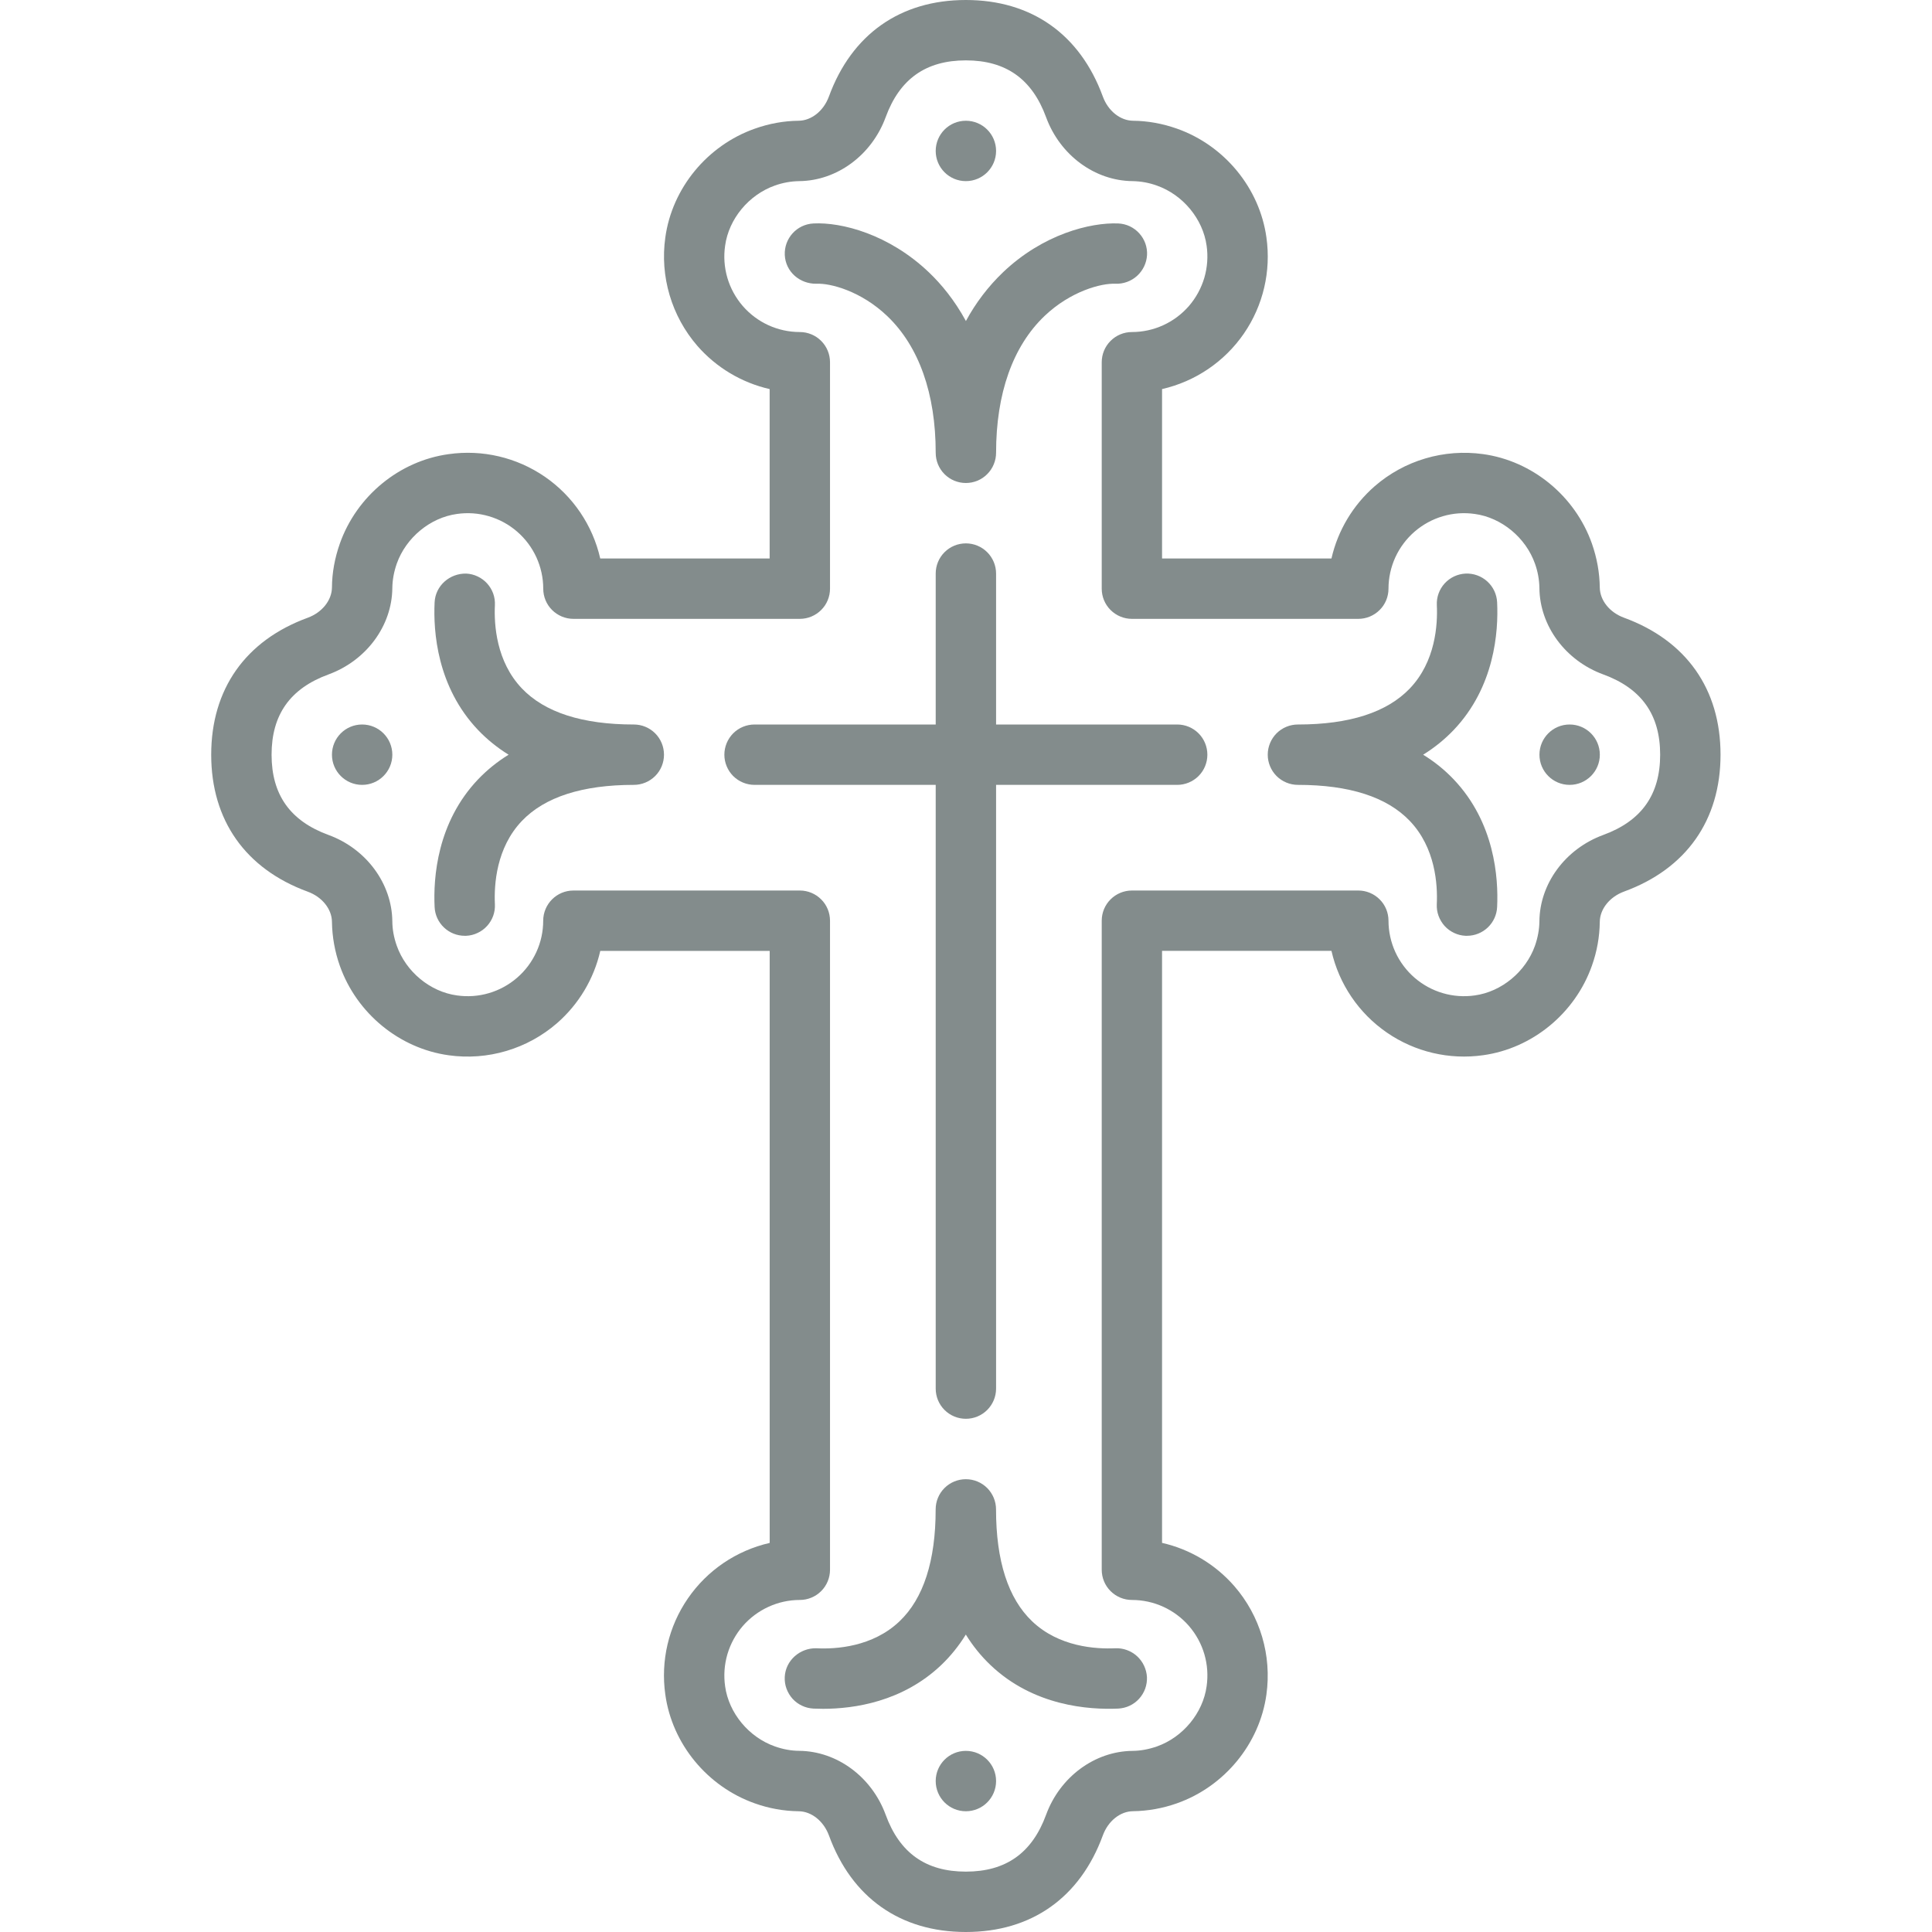
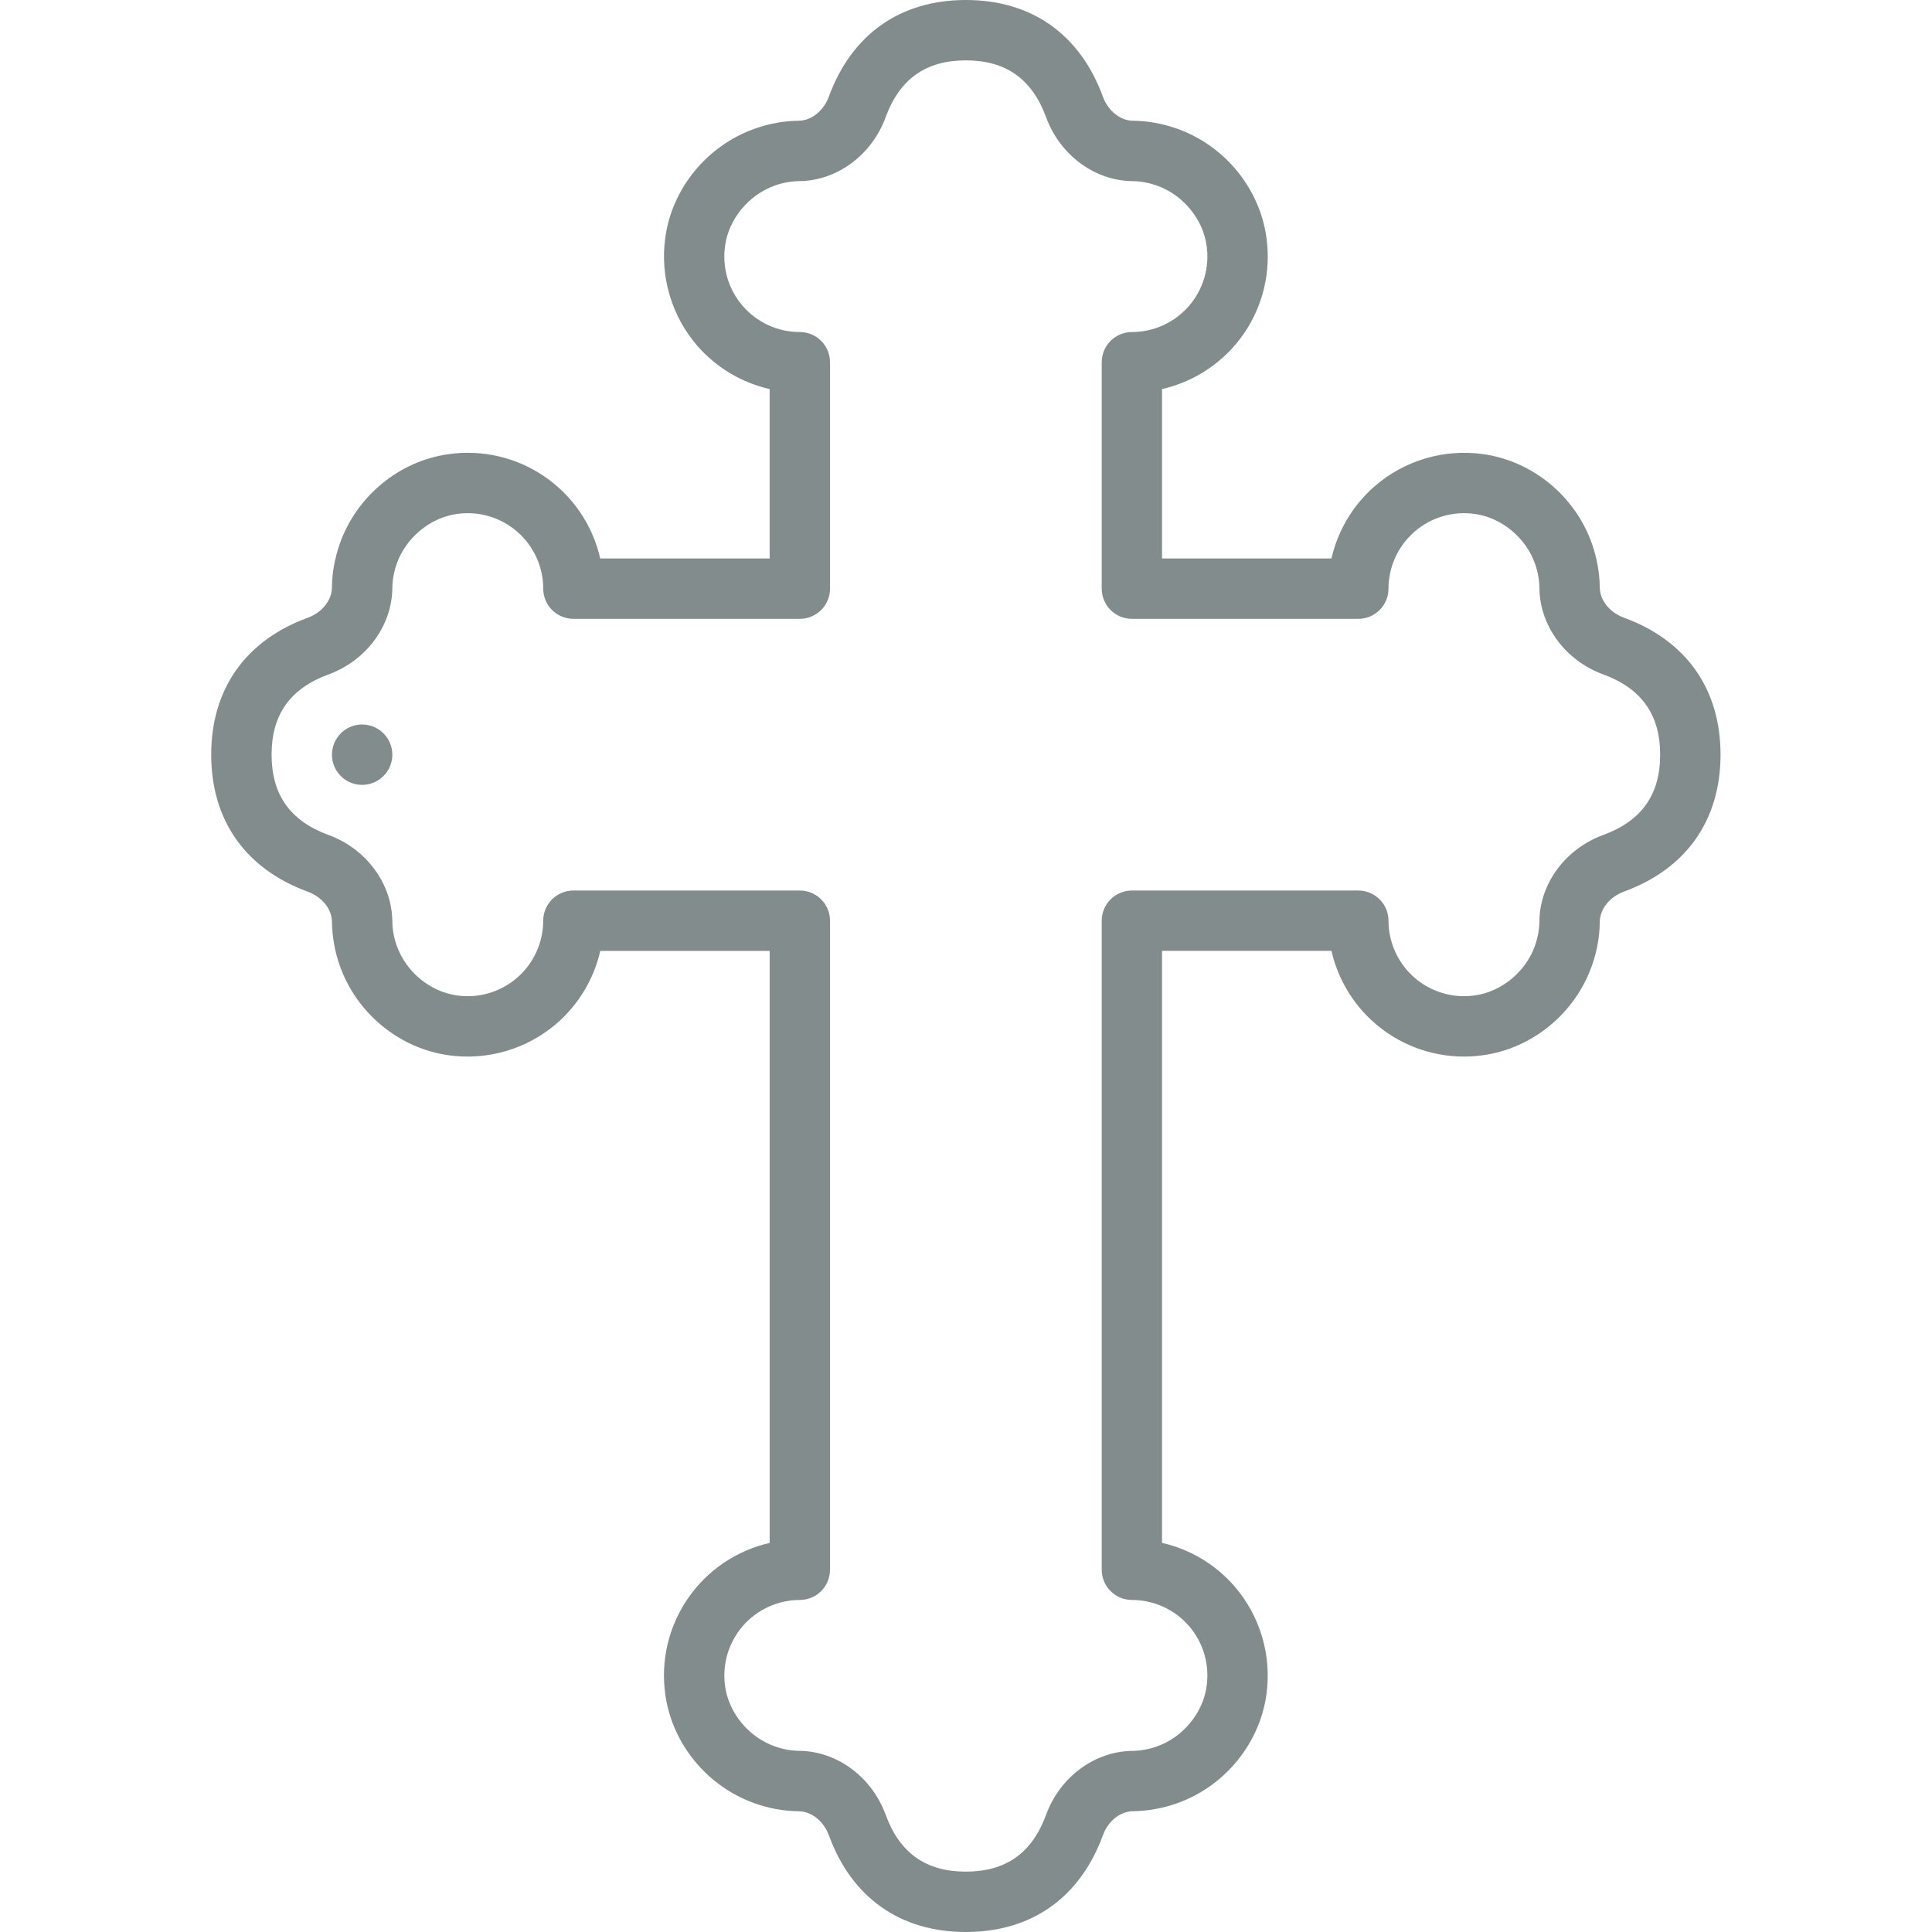
<svg xmlns="http://www.w3.org/2000/svg" width="44" height="44" viewBox="0 0 44 44" fill="none">
  <path d="M21.997 44C20.505 44 19.397 43.22 18.879 41.802C18.758 41.474 18.481 41.253 18.189 41.25C17.848 41.246 17.51 41.185 17.189 41.07C16.106 40.687 15.307 39.714 15.152 38.592C15.043 37.823 15.226 37.041 15.667 36.402C16.107 35.762 16.772 35.312 17.529 35.139V21.656H13.671C13.525 22.295 13.18 22.871 12.686 23.302C12.351 23.593 11.957 23.809 11.531 23.935C11.106 24.061 10.658 24.095 10.218 24.033C9.096 23.878 8.123 23.079 7.74 21.997C7.626 21.675 7.565 21.337 7.56 20.996C7.558 20.703 7.335 20.426 7.008 20.307C5.59 19.788 4.81 18.68 4.81 17.188C4.81 15.695 5.59 14.587 7.008 14.069C7.335 13.949 7.557 13.672 7.56 13.379C7.562 13.045 7.624 12.708 7.74 12.379C8.123 11.296 9.095 10.497 10.217 10.343C10.986 10.233 11.768 10.417 12.408 10.857C13.047 11.297 13.498 11.962 13.67 12.719H17.528V8.861C16.889 8.715 16.313 8.371 15.882 7.877C15.591 7.541 15.376 7.148 15.25 6.722C15.124 6.296 15.09 5.848 15.152 5.409C15.306 4.287 16.106 3.314 17.188 2.931C17.517 2.814 17.854 2.753 18.188 2.75C18.481 2.747 18.758 2.525 18.878 2.198C19.397 0.78 20.505 0 21.997 0C23.49 0 24.597 0.78 25.116 2.198C25.235 2.525 25.512 2.747 25.805 2.75C26.14 2.753 26.476 2.814 26.805 2.93C27.888 3.313 28.687 4.286 28.842 5.408C28.951 6.177 28.768 6.959 28.328 7.598C27.887 8.238 27.222 8.688 26.465 8.861V12.719H30.323C30.469 12.08 30.814 11.504 31.308 11.073C31.643 10.782 32.037 10.566 32.463 10.44C32.889 10.314 33.336 10.281 33.776 10.342C34.898 10.497 35.871 11.296 36.254 12.378C36.37 12.708 36.43 13.045 36.434 13.379C36.437 13.672 36.659 13.949 36.986 14.068C38.404 14.587 39.184 15.694 39.184 17.187C39.184 18.679 38.404 19.787 36.986 20.305C36.658 20.426 36.437 20.703 36.434 20.995C36.43 21.336 36.369 21.674 36.254 21.995C35.871 23.078 34.898 23.877 33.776 24.032C33.007 24.141 32.225 23.957 31.586 23.517C30.946 23.077 30.495 22.412 30.323 21.655H26.465V35.138C27.098 35.282 27.676 35.624 28.111 36.123C28.402 36.458 28.618 36.852 28.744 37.278C28.87 37.703 28.903 38.151 28.842 38.591C28.687 39.713 27.888 40.686 26.805 41.069C26.484 41.183 26.146 41.244 25.805 41.249C25.512 41.251 25.235 41.473 25.116 41.801C24.596 43.22 23.489 44 21.997 44ZM13.06 20.281H18.216C18.398 20.281 18.573 20.354 18.702 20.483C18.831 20.611 18.903 20.786 18.903 20.969V35.75C18.903 35.932 18.831 36.107 18.702 36.236C18.573 36.365 18.398 36.438 18.216 36.438C17.969 36.438 17.726 36.491 17.502 36.594C17.277 36.697 17.078 36.846 16.916 37.032C16.755 37.219 16.636 37.438 16.566 37.674C16.497 37.911 16.479 38.16 16.514 38.404C16.598 39.013 17.053 39.564 17.647 39.773C17.832 39.839 18.019 39.873 18.201 39.874C19.063 39.882 19.853 40.466 20.17 41.329C20.488 42.202 21.086 42.625 21.997 42.625C22.908 42.625 23.505 42.202 23.824 41.33C24.14 40.468 24.931 39.883 25.793 39.875C25.975 39.874 26.161 39.839 26.348 39.774C26.941 39.564 27.396 39.014 27.48 38.404C27.515 38.16 27.498 37.911 27.429 37.675C27.36 37.438 27.24 37.219 27.079 37.032C26.917 36.845 26.718 36.696 26.493 36.593C26.269 36.491 26.025 36.438 25.778 36.438C25.596 36.438 25.421 36.365 25.292 36.236C25.163 36.107 25.091 35.932 25.091 35.75V20.969C25.091 20.786 25.163 20.611 25.292 20.483C25.421 20.354 25.596 20.281 25.778 20.281H30.935C31.117 20.281 31.292 20.354 31.421 20.483C31.55 20.611 31.622 20.786 31.622 20.969C31.622 21.215 31.676 21.459 31.778 21.683C31.881 21.907 32.031 22.107 32.217 22.268C32.404 22.429 32.622 22.549 32.859 22.618C33.096 22.688 33.344 22.705 33.588 22.67C34.197 22.586 34.748 22.131 34.958 21.538C35.023 21.352 35.057 21.165 35.059 20.983C35.066 20.122 35.651 19.331 36.514 19.015C37.385 18.696 37.809 18.098 37.809 17.188C37.809 16.277 37.385 15.679 36.514 15.36C35.651 15.045 35.067 14.253 35.059 13.392C35.056 13.203 35.022 13.015 34.958 12.837C34.748 12.244 34.198 11.789 33.588 11.705C33.344 11.67 33.096 11.687 32.859 11.757C32.622 11.826 32.404 11.946 32.217 12.107C32.031 12.268 31.881 12.468 31.778 12.692C31.676 12.916 31.622 13.16 31.622 13.406C31.622 13.589 31.55 13.764 31.421 13.892C31.292 14.021 31.117 14.094 30.935 14.094H25.778C25.596 14.094 25.421 14.021 25.292 13.892C25.163 13.764 25.091 13.589 25.091 13.406V8.25C25.091 8.068 25.163 7.893 25.292 7.764C25.421 7.635 25.596 7.562 25.778 7.562C26.025 7.562 26.268 7.509 26.493 7.406C26.717 7.304 26.916 7.154 27.078 6.968C27.239 6.781 27.358 6.562 27.428 6.326C27.497 6.089 27.515 5.84 27.48 5.596C27.396 4.987 26.941 4.436 26.348 4.227C26.17 4.162 25.982 4.128 25.793 4.125C24.931 4.117 24.141 3.533 23.824 2.67C23.505 1.798 22.907 1.375 21.997 1.375C21.086 1.375 20.489 1.798 20.17 2.67C19.853 3.533 19.062 4.117 18.201 4.125C18.012 4.128 17.824 4.162 17.646 4.226C17.053 4.436 16.597 4.986 16.514 5.596C16.478 5.84 16.496 6.089 16.565 6.326C16.634 6.562 16.754 6.781 16.915 6.968C17.077 7.155 17.276 7.304 17.501 7.407C17.725 7.509 17.969 7.562 18.216 7.562C18.398 7.562 18.573 7.635 18.702 7.764C18.831 7.893 18.903 8.068 18.903 8.25V13.406C18.903 13.589 18.831 13.764 18.702 13.892C18.573 14.021 18.398 14.094 18.216 14.094H13.06C12.877 14.094 12.702 14.021 12.573 13.892C12.444 13.764 12.372 13.589 12.372 13.406C12.372 13.16 12.318 12.916 12.216 12.692C12.113 12.468 11.963 12.268 11.777 12.107C11.591 11.946 11.372 11.826 11.135 11.757C10.899 11.687 10.65 11.67 10.406 11.705C9.797 11.789 9.246 12.244 9.036 12.837C8.971 13.023 8.937 13.21 8.935 13.392C8.928 14.253 8.343 15.044 7.481 15.36C6.608 15.679 6.185 16.277 6.185 17.188C6.185 18.098 6.608 18.696 7.48 19.015C8.342 19.33 8.926 20.122 8.935 20.983C8.936 21.165 8.97 21.352 9.036 21.538C9.245 22.131 9.795 22.586 10.405 22.67C10.649 22.705 10.898 22.688 11.134 22.618C11.371 22.549 11.59 22.429 11.776 22.268C11.963 22.107 12.112 21.907 12.215 21.683C12.318 21.459 12.371 21.215 12.371 20.969C12.372 20.589 12.679 20.281 13.06 20.281Z" fill="#838C8C" />
-   <path d="M10.584 21.312C10.407 21.312 10.238 21.244 10.11 21.122C9.982 21 9.906 20.834 9.898 20.657C9.866 19.992 9.953 18.73 10.89 17.747C11.096 17.532 11.329 17.344 11.583 17.188C11.329 17.031 11.096 16.843 10.89 16.628C9.953 15.645 9.866 14.383 9.898 13.718C9.916 13.338 10.242 13.056 10.617 13.063C10.707 13.067 10.796 13.089 10.877 13.128C10.959 13.166 11.032 13.22 11.093 13.287C11.154 13.354 11.201 13.432 11.232 13.517C11.262 13.602 11.276 13.692 11.271 13.782C11.25 14.228 11.302 15.066 11.885 15.678C12.405 16.224 13.263 16.5 14.435 16.5C14.617 16.5 14.792 16.572 14.921 16.701C15.05 16.83 15.122 17.005 15.122 17.188C15.122 17.37 15.05 17.545 14.921 17.674C14.792 17.802 14.617 17.875 14.435 17.875C13.263 17.875 12.406 18.151 11.885 18.697C11.302 19.308 11.25 20.147 11.271 20.593C11.276 20.683 11.262 20.773 11.232 20.858C11.201 20.943 11.154 21.021 11.093 21.088C11.032 21.155 10.959 21.209 10.877 21.247C10.796 21.286 10.707 21.308 10.617 21.312L10.584 21.312ZM21.997 11C21.815 11 21.64 10.928 21.511 10.799C21.382 10.67 21.31 10.495 21.31 10.312C21.31 8.964 20.928 7.887 20.206 7.198C19.611 6.63 18.914 6.446 18.593 6.462C18.211 6.467 17.891 6.187 17.873 5.808C17.856 5.428 18.148 5.107 18.528 5.089C19.166 5.057 20.243 5.332 21.156 6.203C21.436 6.47 21.737 6.832 21.998 7.311C22.22 6.9 22.504 6.526 22.841 6.203C23.754 5.332 24.834 5.063 25.469 5.089C25.559 5.093 25.648 5.115 25.729 5.153C25.811 5.192 25.884 5.246 25.945 5.313C26.006 5.38 26.053 5.458 26.084 5.543C26.114 5.628 26.128 5.718 26.123 5.808C26.113 5.99 26.031 6.16 25.896 6.283C25.761 6.405 25.584 6.469 25.402 6.462C25.083 6.447 24.383 6.63 23.788 7.197C23.066 7.886 22.685 8.963 22.685 10.312C22.685 10.402 22.667 10.492 22.632 10.575C22.598 10.659 22.547 10.734 22.483 10.798C22.42 10.862 22.344 10.913 22.26 10.948C22.177 10.982 22.087 11 21.997 11ZM18.746 38.917C18.673 38.916 18.6 38.915 18.527 38.912C18.436 38.907 18.348 38.886 18.266 38.847C18.184 38.809 18.111 38.755 18.05 38.688C17.99 38.621 17.943 38.543 17.912 38.458C17.881 38.373 17.868 38.283 17.872 38.193C17.89 37.813 18.22 37.53 18.591 37.538C19.035 37.562 19.875 37.508 20.487 36.923C21.032 36.404 21.309 35.547 21.309 34.375C21.309 34.193 21.381 34.018 21.51 33.889C21.639 33.76 21.814 33.688 21.996 33.688C22.179 33.688 22.354 33.76 22.483 33.889C22.611 34.018 22.684 34.193 22.684 34.375C22.684 35.547 22.96 36.404 23.506 36.924C24.117 37.508 24.957 37.559 25.402 37.538C25.583 37.531 25.76 37.596 25.895 37.718C26.029 37.841 26.11 38.011 26.121 38.193C26.125 38.283 26.111 38.373 26.081 38.458C26.05 38.543 26.003 38.621 25.942 38.688C25.882 38.755 25.808 38.809 25.727 38.847C25.645 38.886 25.556 38.907 25.466 38.912C24.803 38.941 23.539 38.857 22.556 37.919C22.34 37.713 22.152 37.48 21.996 37.226C21.837 37.484 21.651 37.714 21.437 37.919C20.553 38.761 19.444 38.917 18.746 38.917ZM33.41 21.312L33.377 21.312C33.286 21.308 33.198 21.286 33.116 21.247C33.035 21.209 32.961 21.155 32.9 21.088C32.84 21.021 32.793 20.943 32.762 20.858C32.731 20.773 32.718 20.683 32.722 20.593C32.743 20.147 32.692 19.308 32.108 18.697C31.588 18.151 30.73 17.875 29.56 17.875C29.377 17.875 29.202 17.802 29.073 17.674C28.945 17.545 28.872 17.37 28.872 17.188C28.872 17.005 28.945 16.83 29.073 16.701C29.202 16.572 29.377 16.5 29.56 16.5C30.731 16.5 31.588 16.224 32.109 15.678C32.693 15.066 32.744 14.228 32.723 13.782C32.714 13.6 32.778 13.422 32.901 13.287C33.024 13.152 33.195 13.072 33.377 13.063C33.559 13.055 33.737 13.119 33.872 13.242C34.007 13.364 34.088 13.536 34.096 13.718C34.128 14.383 34.041 15.645 33.104 16.628C32.898 16.843 32.665 17.031 32.411 17.188C32.669 17.346 32.9 17.533 33.104 17.747C34.041 18.73 34.128 19.992 34.096 20.657C34.088 20.834 34.012 21 33.884 21.122C33.756 21.244 33.586 21.312 33.41 21.312ZM26.81 16.5H22.685V13.062C22.685 12.88 22.612 12.705 22.483 12.576C22.354 12.447 22.179 12.375 21.997 12.375C21.815 12.375 21.64 12.447 21.511 12.576C21.382 12.705 21.31 12.88 21.31 13.062V16.5H17.185C17.002 16.5 16.827 16.572 16.698 16.701C16.57 16.83 16.497 17.005 16.497 17.188C16.497 17.37 16.57 17.545 16.698 17.674C16.827 17.802 17.002 17.875 17.185 17.875H21.31V31.625C21.31 31.807 21.382 31.982 21.511 32.111C21.64 32.24 21.815 32.312 21.997 32.312C22.179 32.312 22.354 32.24 22.483 32.111C22.612 31.982 22.685 31.807 22.685 31.625V17.875H26.81C26.992 17.875 27.167 17.802 27.296 17.674C27.425 17.545 27.497 17.37 27.497 17.188C27.497 17.005 27.425 16.83 27.296 16.701C27.167 16.572 26.992 16.5 26.81 16.5Z" fill="#838C8C" />
  <path d="M8.247 17.875C8.627 17.875 8.935 17.567 8.935 17.188C8.935 16.808 8.627 16.5 8.247 16.5C7.867 16.5 7.56 16.808 7.56 17.188C7.56 17.567 7.867 17.875 8.247 17.875Z" fill="#838C8C" />
-   <path d="M21.997 41.25C22.377 41.25 22.685 40.942 22.685 40.562C22.685 40.183 22.377 39.875 21.997 39.875C21.617 39.875 21.31 40.183 21.31 40.562C21.31 40.942 21.617 41.25 21.997 41.25Z" fill="#838C8C" />
-   <path d="M35.747 17.875C36.127 17.875 36.435 17.567 36.435 17.188C36.435 16.808 36.127 16.5 35.747 16.5C35.367 16.5 35.06 16.808 35.06 17.188C35.06 17.567 35.367 17.875 35.747 17.875Z" fill="#838C8C" />
-   <path d="M21.997 4.125C22.377 4.125 22.685 3.817 22.685 3.438C22.685 3.058 22.377 2.75 21.997 2.75C21.617 2.75 21.31 3.058 21.31 3.438C21.31 3.817 21.617 4.125 21.997 4.125Z" fill="#838C8C" />
</svg>